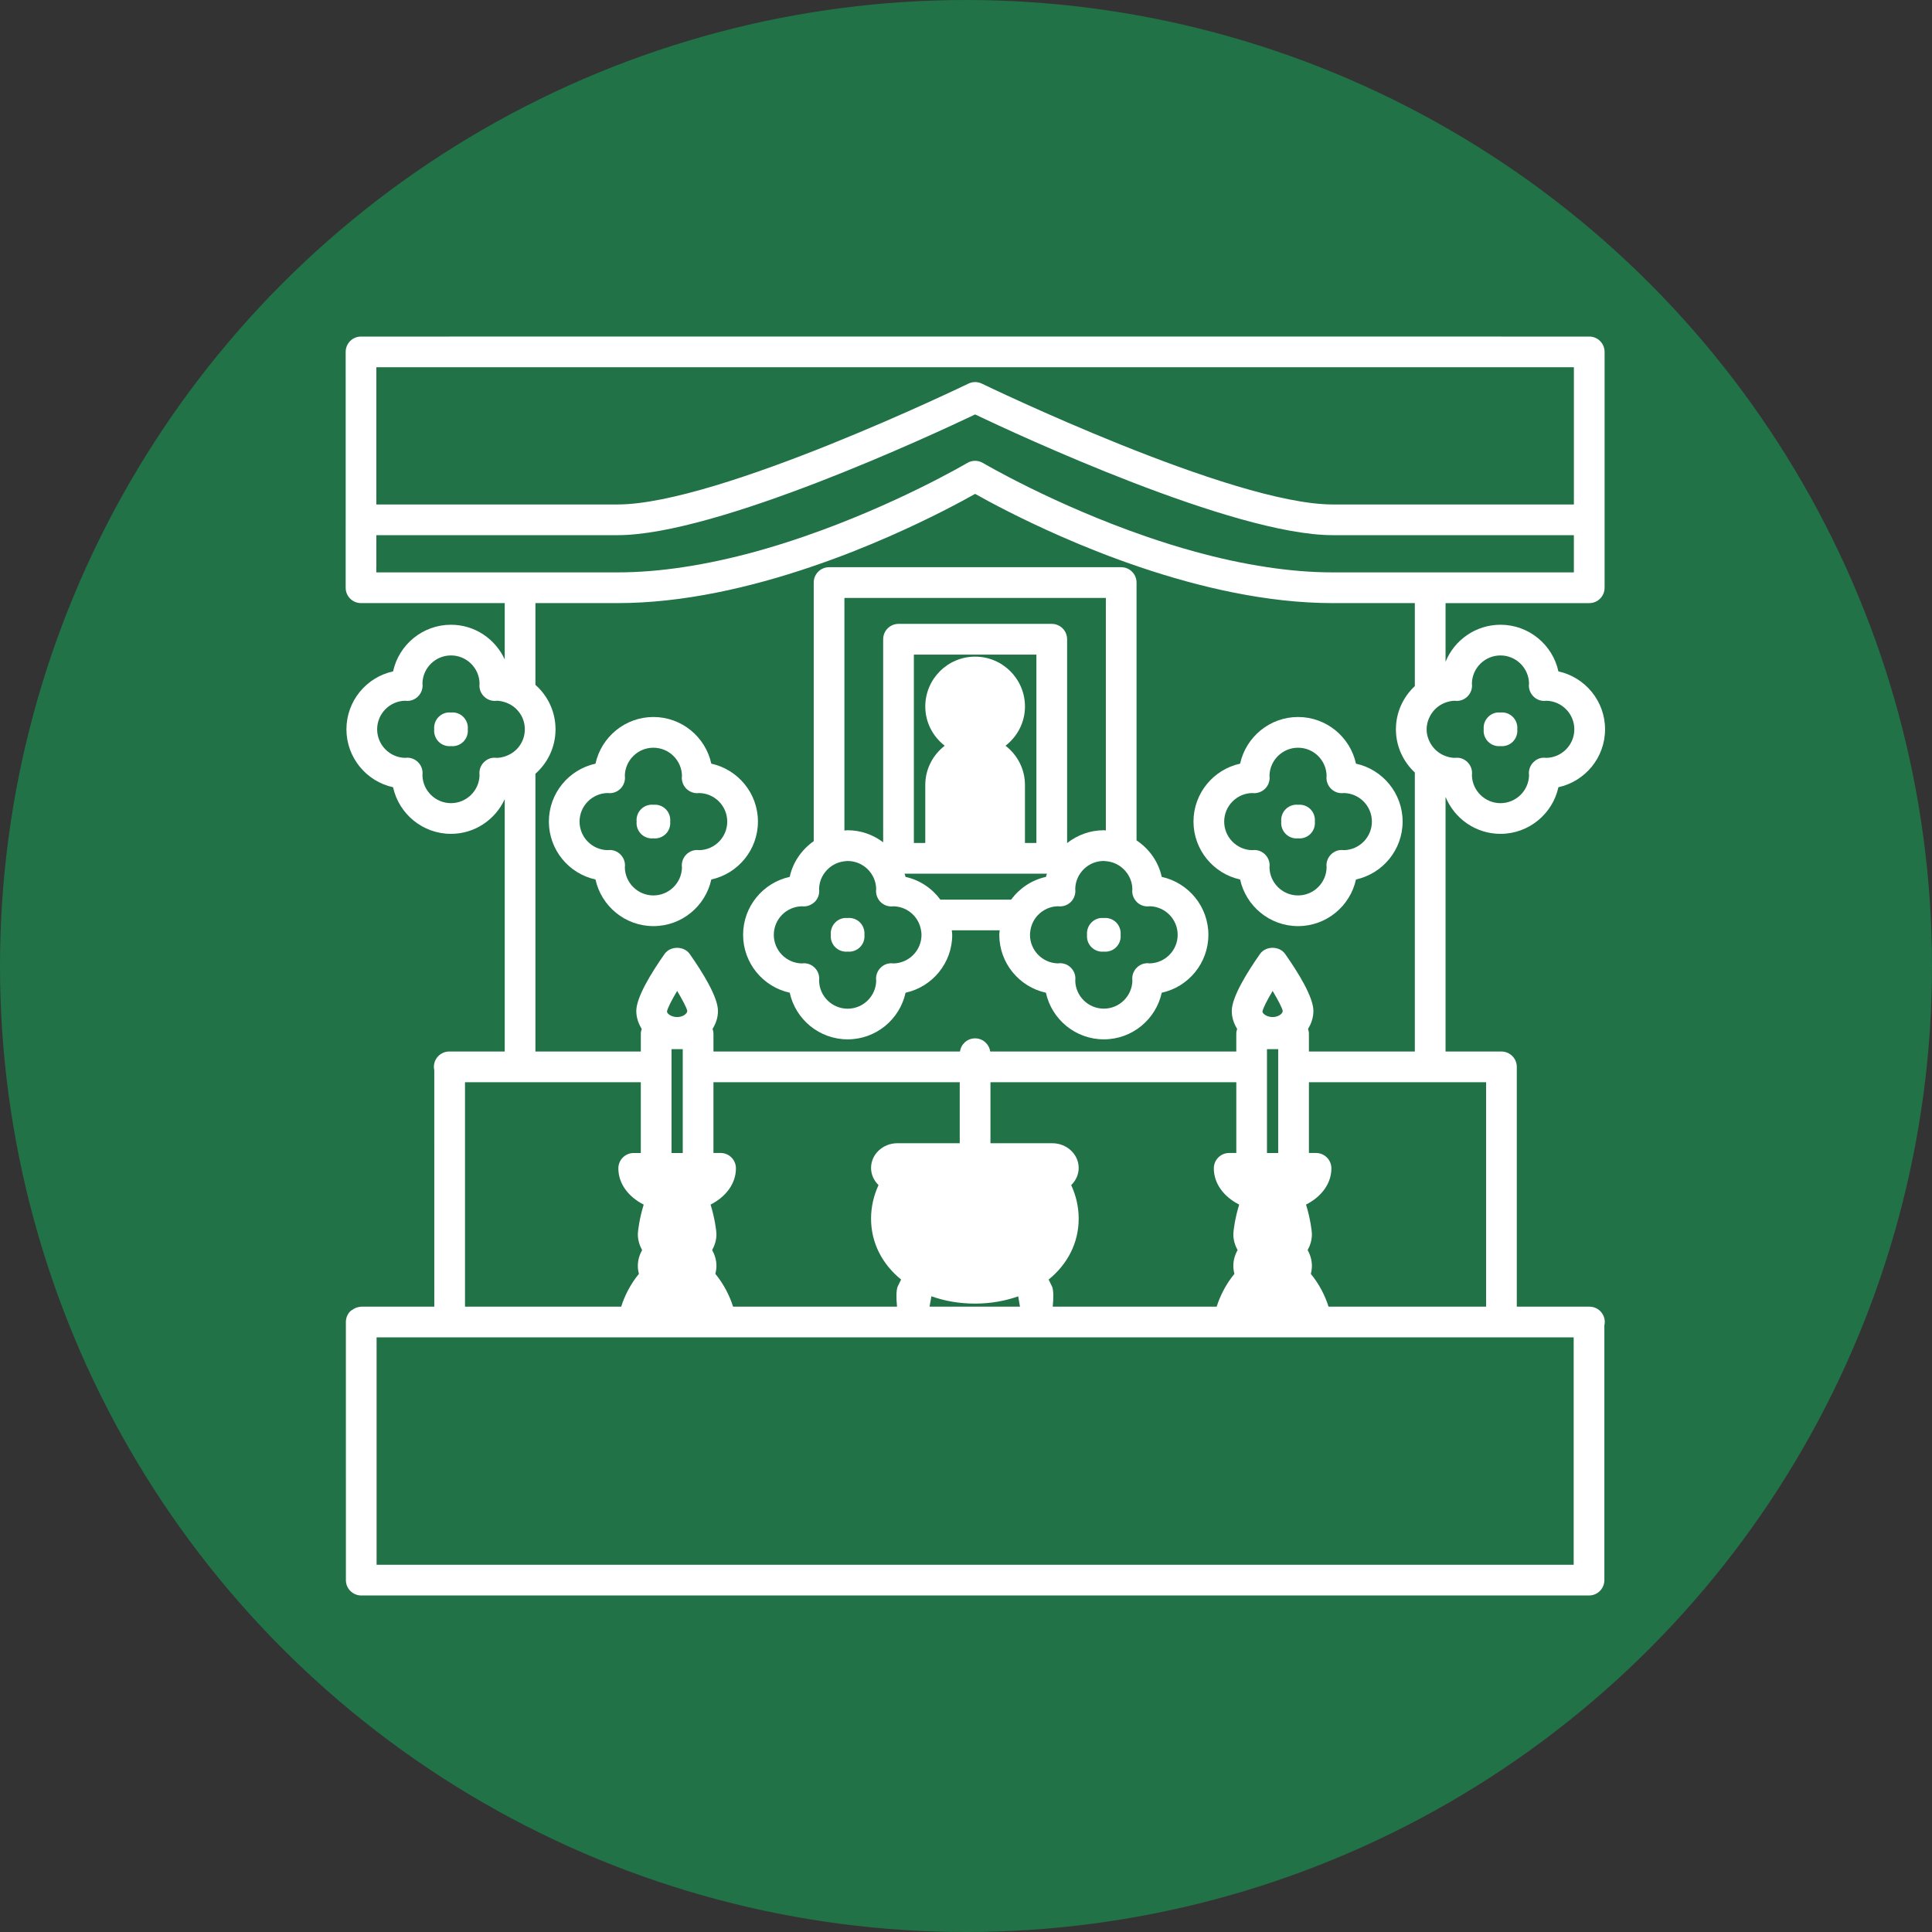
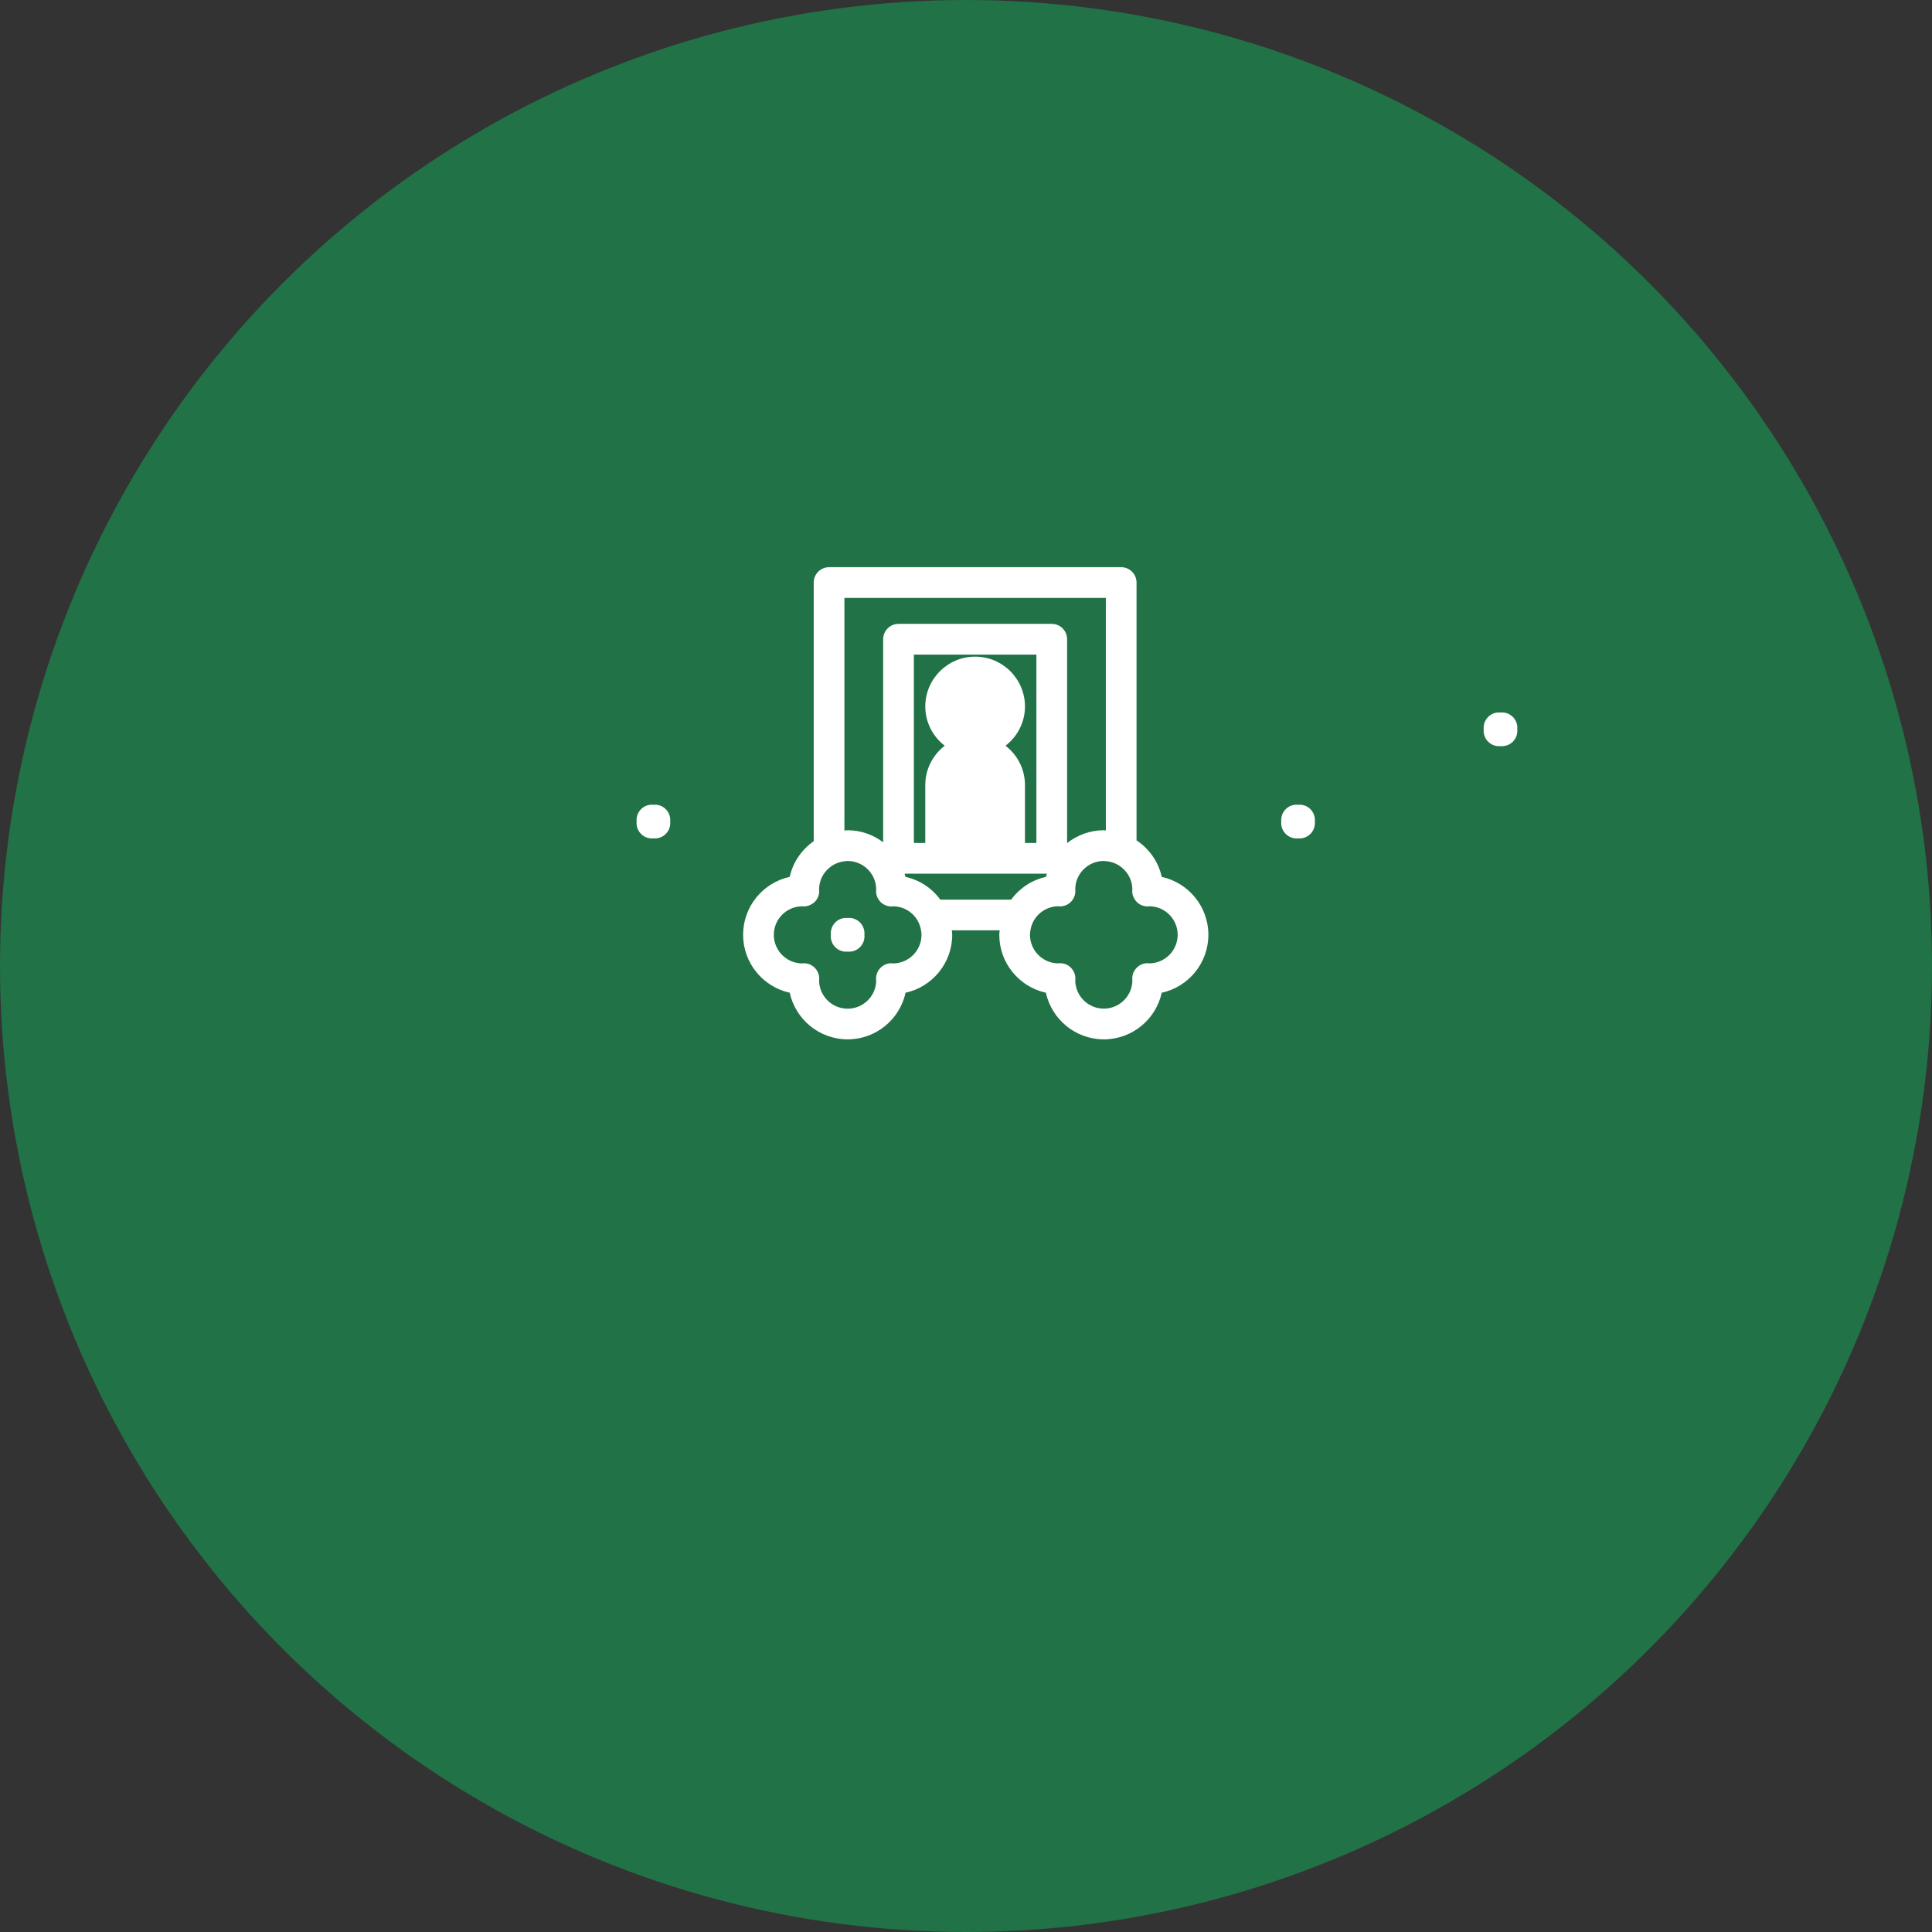
<svg xmlns="http://www.w3.org/2000/svg" id="_レイヤー_1" data-name="レイヤー_1" version="1.1" viewBox="0 0 120 120">
  <rect x="0" y="0" width="120" height="120" fill="#333333" stroke="none" />
  <defs>
    <style>
      .st0 {
        fill: #fff;
      }

      .st1 {
        fill: #217246;
      }
    </style>
  </defs>
  <circle class="st1" cx="60" cy="60" r="60" />
  <g>
-     <path class="st0" d="M98.721,81.158h-4.51v-14.892c0-.527-.428-.954-.954-.954h-3.471v-15.816c.549,1.345,1.871,2.296,3.412,2.296,1.761,0,3.237-1.242,3.598-2.896,1.655-.361,2.897-1.836,2.897-3.597,0-1.761-1.242-3.237-2.897-3.598-.36-1.655-1.837-2.897-3.598-2.897-1.54,0-2.863.951-3.412,2.298v-3.641h8.926c.526,0,.952-.426.952-.954v-14.649c0-.527-.426-.954-.952-.954h-5.473c-.003,0-.004-.001-.007-.001H27.902l-.002.001h-5.476c-.254,0-.497.1-.675.279s-.279.421-.279.674l.001,10.418c0,.003-.001.008-.001.011v4.22c0,.527.426.954.954.954h8.925v3.497c-.582-1.267-1.855-2.153-3.338-2.153-1.761,0-3.237,1.243-3.597,2.897-1.655.361-2.896,1.836-2.896,3.598,0,1.761,1.242,3.236,2.896,3.597.361,1.654,1.836,2.896,3.597,2.896,1.483,0,2.755-.886,3.338-2.152v15.672h-3.446c-.527,0-.953.427-.953.954,0,.072.01.14.024.207l.001,14.685h-4.538c-.011,0-.019.006-.028.006-.091.003-.177.024-.262.052-.063.023-.124.05-.181.085-.023.014-.045.03-.067.046-.045.032-.098.052-.137.091-.179.179-.279.421-.279.674l.001,16.032c0,.527.428.954.955.954h76.258c.527,0,.953-.427.953-.954v-15.821c.015-.068.026-.138.026-.21,0-.527-.427-.954-.954-.954ZM97.744,97.19H23.391v-14.124h74.353v14.124ZM28.882,67.22h10.92v4.395h-.442c-.527,0-.953.427-.953.954,0,.947.617,1.765,1.574,2.252-.265.853-.364,1.656-.364,1.839,0,.355.101.686.265.984-.164.298-.265.628-.265.984,0,.171.026.335.066.495-.521.627-.897,1.381-1.099,2.036h-9.702v-13.938ZM30.063,47.336c-.188.183-.291.437-.286.7,0,.04.003.079.008.118-.024.958-.81,1.731-1.774,1.731-.965,0-1.752-.775-1.773-1.734.003-.04.007-.088.008-.115.006-.263-.098-.517-.286-.7-.189-.184-.44-.288-.708-.272-.031.001-.063.004-.096.008-.958-.024-1.731-.81-1.731-1.774,0-.965.775-1.753,1.734-1.774.033.004.072.007.094.008.268.015.519-.087.708-.272.187-.184.291-.437.286-.701-.001-.039-.005-.078-.008-.118.022-.959.809-1.731,1.773-1.731.966,0,1.752.774,1.774,1.734-.004.04-.008.088-.008.115-.006.263.099.517.286.701.189.185.438.287.706.272.033-.002.065-.004.098-.008.168.004.327.04.481.087.393.123.73.371.953.708.187.28.296.617.296.98,0,.361-.109.698-.296.979-.223.336-.56.585-.953.708-.155.048-.315.083-.484.087-.034-.003-.073-.007-.095-.008-.283-.017-.518.088-.707.272ZM33.256,48.059c.765-.675,1.249-1.662,1.249-2.76,0-1.099-.484-2.087-1.249-2.761v-5.078h5.107c4.089,0,8.297-.993,11.965-2.234.908-.307,1.783-.628,2.612-.954.809-.318,1.575-.639,2.293-.954,2.553-1.12,4.472-2.156,5.334-2.642.862.486,2.781,1.522,5.334,2.642.718.315,1.484.636,2.294.954.83.326,1.705.647,2.613.954,3.668,1.241,7.877,2.234,11.967,2.234h5.103v5.154c-.72.673-1.175,1.625-1.175,2.685,0,1.06.455,2.011,1.175,2.684v17.329h-6.579v-1.1c0-.108-.022-.21-.055-.307.207-.332.334-.708.334-1.116,0-.86-.954-2.399-1.756-3.538-.355-.508-1.203-.508-1.56,0-.8,1.14-1.754,2.679-1.754,3.538,0,.408.127.784.334,1.117-.033.096-.054.199-.054.307v1.1h-15.283c-.066-.462-.459-.819-.941-.819-.481,0-.874.357-.938.819h-15.311v-1.1c0-.108-.022-.21-.056-.307.207-.332.336-.708.336-1.116,0-.86-.956-2.399-1.756-3.538-.357-.508-1.204-.508-1.561,0-.8,1.14-1.756,2.678-1.756,3.538,0,.408.129.784.336,1.116-.033.097-.055.199-.055.307v1.1h-6.547v-17.253ZM23.378,22.811h74.379v8.522h-14.982c-6.267,0-21.636-7.431-21.792-7.506-.263-.128-.57-.128-.833,0-.155.074-15.521,7.506-21.788,7.506h-14.986l.001-8.522ZM23.376,35.226v-1.986h14.986c6.17,0,19.611-6.262,22.204-7.498,2.594,1.237,16.035,7.498,22.208,7.498h14.982v2.312h-14.982c-1.347,0-2.716-.121-4.08-.326-1.503-.226-2.998-.557-4.446-.954-1.055-.288-2.084-.613-3.073-.954-5.7-1.965-10.052-4.52-10.122-4.562-.15-.089-.32-.134-.488-.134-.169,0-.337.045-.488.134-.07.042-4.417,2.597-10.116,4.562-.989.341-2.017.665-3.072.954-1.448.396-2.944.727-4.448.954-1.363.206-2.734.326-4.082.326h-14.986v-.326ZM91.146,43.261c.187-.184.291-.437.285-.701,0-.039-.002-.078-.008-.118.022-.959.81-1.731,1.774-1.731.966,0,1.752.774,1.774,1.734-.004.04-.008.088-.01.115-.004.263.1.517.287.701.188.185.438.287.706.272.034-.002.065-.004.1-.008.957.024,1.73.81,1.73,1.774,0,.964-.773,1.751-1.733,1.774-.036-.003-.074-.007-.095-.008-.282-.017-.519.088-.707.272-.188.183-.291.437-.287.7.001.04.004.079.01.118-.024.958-.81,1.731-1.774,1.731-.964,0-1.753-.775-1.774-1.734.003-.04.008-.088.008-.115.006-.263-.098-.517-.285-.7-.189-.184-.428-.288-.708-.272-.032.001-.064.004-.098.008-.195-.006-.38-.049-.555-.112-.41-.148-.746-.441-.953-.82-.137-.252-.222-.536-.222-.842,0-.307.084-.591.222-.842.207-.379.543-.672.953-.82.176-.064.362-.107.558-.112.036.004.074.007.096.008.265.015.517-.087.706-.272ZM41.709,67.22v-2.054h.698v6.449h-.698v-4.395ZM41.427,62.828c.031-.196.283-.695.632-1.28.348.58.598,1.068.628,1.24,0,.178-.275.383-.63.383-.354,0-.628-.206-.63-.343ZM44.433,79.121c.04-.16.067-.324.067-.495,0-.355-.102-.686-.266-.984.164-.297.266-.628.266-.984,0-.183-.1-.986-.365-1.839.957-.486,1.575-1.304,1.575-2.252,0-.527-.426-.954-.954-.954h-.442v-4.395h15.297v3.789h-3.869c-.904,0-1.639.688-1.639,1.534,0,.415.178.79.464,1.067-.303.656-.464,1.361-.464,2.087,0,1.511.702,2.835,1.866,3.779l-.204.417c-.105.212-.102.752-.049,1.267h-10.184c-.203-.655-.579-1.409-1.1-2.036ZM57.852,80.514c.814.291,1.723.455,2.698.455.973,0,1.88-.162,2.692-.452l.111.641h-5.617l.116-.644ZM65.336,79.892l-.203-.417c1.163-.943,1.866-2.267,1.866-3.779,0-.726-.16-1.43-.465-2.087.286-.277.465-.652.465-1.067,0-.846-.736-1.534-1.64-1.534h-3.84v-3.789h15.27v4.395h-.444c-.527,0-.952.427-.952.954,0,.947.619,1.765,1.575,2.252-.265.853-.364,1.656-.364,1.839,0,.355.1.686.266.984-.166.298-.266.628-.266.984,0,.171.026.335.067.495-.521.627-.896,1.381-1.101,2.036h-10.183c.053-.515.056-1.054-.049-1.266ZM78.694,66.266v-1.1h.697v6.449h-.697v-5.349ZM78.413,62.828c.031-.196.283-.695.632-1.279.347.579.598,1.067.627,1.239,0,.178-.274.383-.629.383-.353,0-.628-.206-.63-.343ZM92.303,81.158h-9.785c-.204-.655-.579-1.409-1.1-2.035.041-.16.067-.325.067-.496,0-.355-.1-.686-.265-.984.165-.297.265-.628.265-.984,0-.183-.099-.986-.365-1.84.957-.486,1.575-1.304,1.575-2.251,0-.527-.426-.954-.952-.954h-.443v-4.395h11.005v13.938Z" />
-     <path class="st0" d="M28.773,44.523c-.18-.176-.419-.273-.669-.273-.025,0-.047.001-.092.006-.021-.002-.04-.004-.054-.004-.262-.016-.518.087-.707.272-.187.184-.29.438-.286.701,0,.016.002.045.004.073-.002.029-.003.057-.004.075-.005.263.098.517.286.702.179.174.419.272.667.272.026,0,.049-.001.093-.005.041.003.066.005.093.005.249,0,.489-.098.669-.272.187-.185.291-.438.286-.702,0-.017-.002-.045-.006-.073.003-.029.005-.057.006-.075.006-.263-.099-.517-.286-.701Z" />
-     <path class="st0" d="M44.181,54.627c1.655-.361,2.896-1.837,2.896-3.598s-1.241-3.236-2.896-3.597c-.359-1.655-1.836-2.898-3.596-2.898-1.761,0-3.237,1.244-3.598,2.898-1.654.361-2.895,1.836-2.895,3.597s1.242,3.237,2.895,3.598c.362,1.654,1.837,2.896,3.598,2.896,1.761,0,3.236-1.242,3.596-2.896ZM38.532,53.067c-.188-.184-.429-.284-.706-.271-.033.001-.064.004-.098.008-.959-.023-1.731-.81-1.731-1.774,0-.964.774-1.752,1.734-1.774.033.003.073.007.095.008.265.011.518-.088.706-.272.187-.184.292-.438.287-.701-.001-.039-.005-.078-.009-.118.023-.958.81-1.731,1.774-1.731.965,0,1.752.775,1.774,1.735-.003.04-.008.088-.009.115-.005.263.099.517.286.701.189.184.449.284.707.272.033-.002.064-.004.098-.008.958.024,1.73.81,1.73,1.774,0,.965-.774,1.752-1.733,1.774-.033-.003-.073-.007-.094-.008-.272-.014-.519.087-.708.271-.188.184-.291.437-.286.701.001.04.005.078.009.118-.024.958-.81,1.73-1.774,1.73-.965,0-1.753-.774-1.774-1.733.004-.04.008-.088.009-.115.005-.263-.098-.517-.287-.701Z" />
    <path class="st0" d="M39.824,51.804c.178.175.418.272.667.272.025,0,.048-.001.093-.005.042.003.068.005.094.005.249,0,.488-.098.667-.272.189-.184.291-.438.286-.701,0-.017-.001-.045-.004-.073.003-.029.004-.057.004-.076.006-.263-.098-.517-.286-.701-.179-.175-.417-.272-.667-.272-.025,0-.049,0-.093.004-.021-.001-.04-.003-.054-.003-.265-.013-.518.087-.707.271-.188.184-.291.438-.287.701,0,.017.003.045.006.073-.003.029-.005.058-.006.076-.004.263.098.517.287.701Z" />
    <path class="st0" d="M49.051,61.66c.361,1.655,1.837,2.896,3.598,2.896,1.761,0,3.236-1.241,3.598-2.896,1.654-.36,2.897-1.836,2.897-3.597,0-.095-.019-.185-.026-.279h2.974c-.007.094-.024.184-.024.279,0,1.76,1.242,3.237,2.895,3.597.361,1.655,1.837,2.896,3.598,2.896,1.76,0,3.236-1.241,3.597-2.896,1.654-.36,2.897-1.836,2.897-3.597,0-1.761-1.243-3.237-2.897-3.598-.205-.946-.783-1.747-1.565-2.269v-16.012c0-.526-.426-.954-.953-.954h-18.145c-.527,0-.953.428-.953.954v16.062c-.743.522-1.292,1.303-1.491,2.218-1.654.361-2.895,1.837-2.895,3.598,0,1.76,1.242,3.237,2.895,3.597ZM49.796,56.29c.033.003.072.007.094.008.237.01.47-.075.652-.228.017-.015.038-.026.055-.043.188-.185.293-.438.286-.701-.001-.039-.005-.079-.008-.118.012-.519.252-.978.619-1.294.263-.228.591-.376.954-.417.066-.007.132-.019.2-.019.965,0,1.752.774,1.774,1.734-.004.04-.008.089-.01.116-.003.197.055.39.163.551.036.054.077.104.125.15.187.184.443.282.706.271.033-.001.064-.004.098-.008.483.011.917.217,1.23.541.248.256.415.587.474.954.015.091.028.183.028.279,0,.965-.774,1.751-1.735,1.774-.033-.003-.073-.007-.094-.008-.277-.015-.52.087-.706.271-.189.184-.292.438-.288.7.002.04.004.079.01.118-.024.958-.81,1.731-1.774,1.731-.965,0-1.753-.774-1.773-1.734.002-.04.007-.088.008-.115.006-.263-.098-.516-.286-.7s-.433-.286-.707-.271c-.033.001-.064.003-.098.008-.958-.024-1.73-.81-1.73-1.774,0-.965.774-1.752,1.733-1.774ZM52.448,37.139h16.238v14.441c-.043-.002-.083-.012-.125-.012-.862,0-1.653.302-2.281.798v-12.662c0-.527-.426-.954-.953-.954h-9.518c-.527,0-.954.427-.954.954v12.611c-.617-.465-1.377-.747-2.207-.747-.068,0-.132.013-.2.018v-14.448ZM71.318,56.297c.033-.001.065-.004.098-.008.957.023,1.731.81,1.731,1.774,0,.965-.775,1.751-1.733,1.774-.036-.003-.075-.007-.095-.008-.276-.015-.52.087-.707.271-.189.184-.292.438-.286.7,0,.04.003.079.008.118-.024.958-.811,1.731-1.774,1.731-.965,0-1.753-.774-1.774-1.734.003-.04.008-.088.008-.115.006-.263-.098-.516-.286-.7-.188-.184-.432-.286-.706-.271-.033.001-.065.003-.098.008-.958-.024-1.73-.81-1.73-1.774,0-.096.013-.188.028-.279.057-.367.225-.698.472-.954.314-.324.75-.53,1.232-.541.035.003.074.007.095.008.261.01.518-.087.706-.271.047-.046.088-.096.123-.15.109-.161.167-.354.163-.551-.001-.039-.003-.079-.008-.118.023-.959.81-1.731,1.774-1.731.042,0,.083.01.125.013.359.026.685.156.954.364.41.318.682.804.695,1.358-.005.04-.008.089-.008.116-.006.252.092.495.267.677.007.008.011.017.019.024.187.184.445.282.706.271ZM62.456,46.318c.73-.567,1.207-1.443,1.207-2.436,0-1.708-1.388-3.097-3.096-3.097s-3.096,1.389-3.096,3.097c0,.993.477,1.869,1.207,2.436-.73.567-1.207,1.443-1.207,2.436v3.603h-.709v-11.698h7.61v11.698h-.71v-3.603c0-.993-.476-1.869-1.207-2.436ZM56.246,54.466c-.015-.069-.043-.134-.063-.201h8.843c-.02.067-.048.132-.063.201-.882.192-1.64.709-2.161,1.411h-4.394c-.521-.702-1.279-1.218-2.162-1.411Z" />
    <path class="st0" d="M51.888,58.838c.178.175.417.272.667.272.025.001.048-.001.093-.005.04.004.068.005.093.005.249,0,.488-.097.667-.272.189-.184.292-.438.287-.701,0-.017-.003-.045-.006-.073.003-.029.005-.058.006-.077.001-.068-.007-.137-.02-.203-.036-.187-.129-.361-.267-.497-.179-.174-.417-.272-.667-.272-.026,0-.048.001-.093.005-.022-.002-.041-.003-.055-.003-.269-.014-.518.087-.706.271-.139.136-.231.309-.268.497-.013.067-.021.135-.019.203,0,.017.002.045.004.073-.002.029-.003.057-.004.077-.005.263.098.517.286.701Z" />
    <path class="st0" d="M92.437,46.074c.178.174.419.272.667.272.026,0,.047-.001.093-.005.042.003.067.005.095.005.248,0,.488-.098.667-.272.188-.185.291-.438.286-.702,0-.017-.003-.045-.006-.073.003-.029.005-.057.006-.075.005-.263-.099-.517-.286-.701-.18-.176-.419-.273-.667-.273-.026,0-.049.001-.093.006-.022-.002-.043-.004-.055-.004-.262-.016-.518.087-.706.272-.187.184-.292.438-.286.701,0,.016.003.045.004.073-.001.029-.003.057-.004.075-.006.263.098.517.286.702Z" />
-     <path class="st0" d="M77.026,54.627c.362,1.654,1.837,2.896,3.598,2.896,1.761,0,3.237-1.242,3.598-2.896,1.654-.361,2.897-1.837,2.897-3.598s-1.243-3.236-2.897-3.597c-.36-1.655-1.838-2.898-3.598-2.898-1.76,0-3.237,1.244-3.598,2.898-1.654.361-2.896,1.836-2.896,3.597s1.244,3.237,2.896,3.598ZM77.77,49.256c.035.003.074.007.096.008.255.011.518-.088.706-.272.189-.184.292-.438.287-.701-.001-.039-.004-.078-.009-.118.023-.958.811-1.731,1.774-1.731.966,0,1.752.775,1.774,1.735-.003.04-.008.088-.008.115-.006.263.099.517.286.701.189.184.441.284.707.272.033-.002.064-.004.097-.008.959.024,1.731.81,1.731,1.774,0,.965-.774,1.752-1.733,1.774-.033-.003-.074-.007-.093-.008-.282-.014-.52.087-.709.271-.188.184-.291.437-.286.701,0,.04.004.078.008.118-.024.958-.811,1.73-1.774,1.73s-1.751-.774-1.774-1.733c.004-.04.008-.088.009-.115.005-.263-.098-.517-.287-.701-.188-.184-.437-.284-.706-.271-.032.001-.065.004-.098.008-.958-.023-1.731-.81-1.731-1.774,0-.964.774-1.752,1.733-1.774Z" />
    <path class="st0" d="M79.865,51.804c.177.175.417.272.667.272.025,0,.047-.001.092-.005.042.003.068.005.094.005.249,0,.488-.098.667-.272.187-.184.292-.438.286-.701,0-.017-.001-.045-.003-.073.001-.029.003-.057.003-.076.006-.263-.098-.517-.286-.701-.178-.175-.418-.272-.667-.272-.026,0-.048,0-.093.004-.022-.001-.042-.003-.054-.003-.259-.013-.519.087-.706.271-.189.184-.292.438-.288.701,0,.017.001.045.005.073-.003.029-.004.058-.005.076-.004.263.098.517.288.701Z" />
-     <path class="st0" d="M69.589,57.784c-.037-.187-.13-.361-.268-.497-.18-.174-.419-.272-.667-.272-.026,0-.048.001-.092.005-.022-.002-.042-.003-.054-.003-.27-.014-.52.087-.707.271-.139.136-.231.309-.268.497-.013.067-.02.135-.019.203,0,.017.002.045.003.073-.001.029-.003.057-.003.077-.006.263.098.517.286.701.178.175.418.272.667.272.026.001.049-.001.093-.005.043.004.068.005.094.005.249,0,.488-.097.667-.272.188-.184.292-.438.286-.701,0-.017-.001-.045-.005-.073.003-.029.005-.058.005-.077.001-.068-.006-.137-.018-.203Z" />
  </g>
</svg>